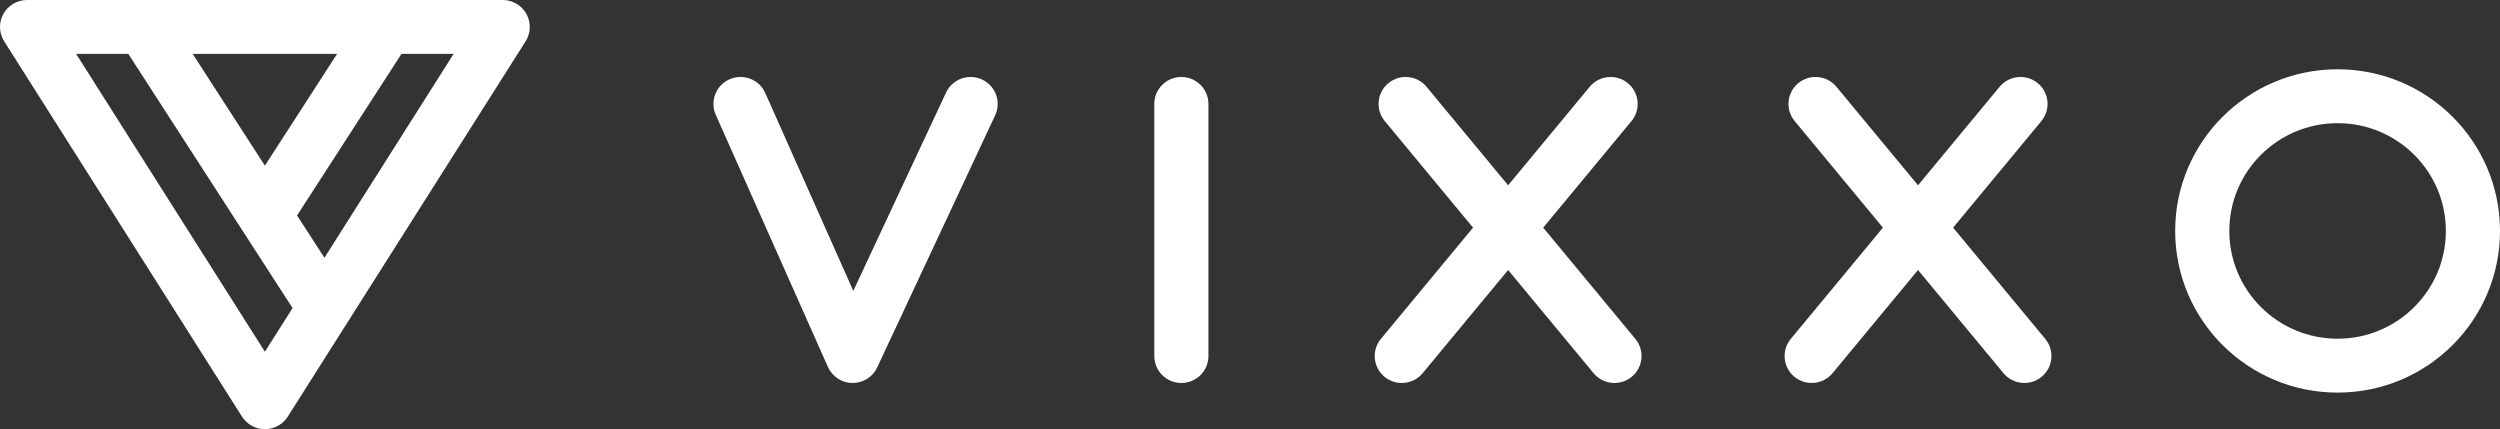
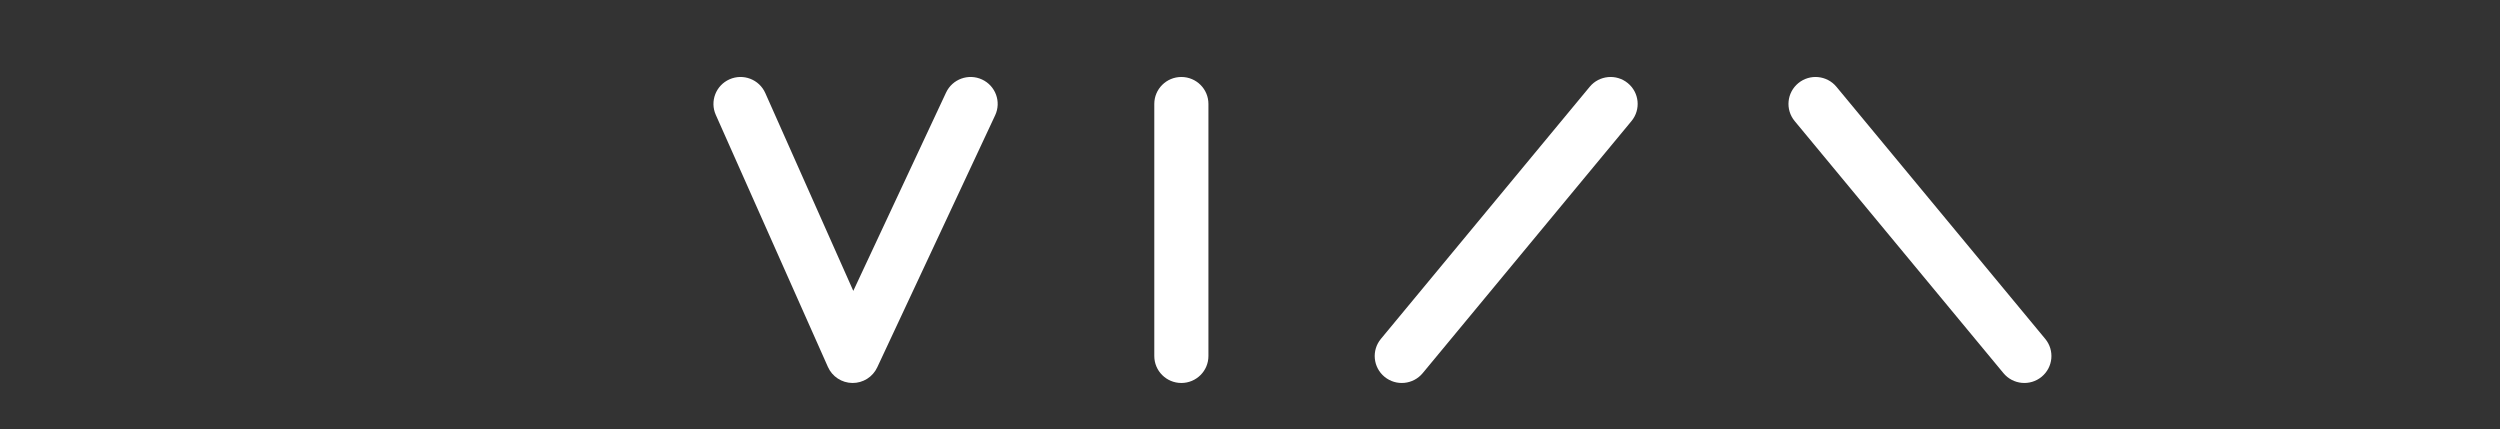
<svg xmlns="http://www.w3.org/2000/svg" width="600" height="103" viewBox="0 0 600 103" fill="none">
  <rect x="0" y="0" width="600" height="103" fill="#333333" stroke="none" />
  <path fill-rule="evenodd" clip-rule="evenodd" d="M175.096 19.029C178.377 17.583 182.214 19.058 183.667 22.324L204.79 69.811L227.057 22.212C228.572 18.975 232.436 17.572 235.689 19.08C238.942 20.587 240.351 24.434 238.836 27.671L210.53 88.178C209.454 90.478 207.127 91.939 204.579 91.915C202.03 91.89 199.732 90.386 198.7 88.066L171.786 27.56C170.333 24.294 171.815 20.475 175.096 19.029Z" fill="white" />
  <path fill-rule="evenodd" clip-rule="evenodd" d="M283.527 18.475C287.115 18.475 290.023 21.37 290.023 24.942V85.448C290.023 89.02 287.115 91.915 283.527 91.915C279.939 91.915 277.03 89.02 277.03 85.448V24.942C277.03 21.37 279.939 18.475 283.527 18.475Z" fill="white" />
-   <path fill-rule="evenodd" clip-rule="evenodd" d="M333.222 19.952C335.991 17.681 340.085 18.073 342.368 20.828L392.484 81.335C394.766 84.091 394.372 88.166 391.604 90.438C388.835 92.71 384.741 92.317 382.458 89.562L332.342 29.055C330.06 26.299 330.454 22.224 333.222 19.952Z" fill="white" />
  <path fill-rule="evenodd" clip-rule="evenodd" d="M431.598 19.952C434.367 17.681 438.461 18.073 440.744 20.828L490.86 81.335C493.142 84.091 492.748 88.166 489.979 90.438C487.211 92.71 483.117 92.317 480.834 89.562L430.718 29.055C428.436 26.299 428.83 22.224 431.598 19.952Z" fill="white" />
  <path fill-rule="evenodd" clip-rule="evenodd" d="M390.675 19.952C387.907 17.681 383.813 18.073 381.53 20.828L331.414 81.335C329.132 84.091 329.526 88.166 332.294 90.438C335.063 92.71 339.157 92.317 341.44 89.562L391.556 29.055C393.838 26.299 393.444 22.224 390.675 19.952Z" fill="white" />
-   <path fill-rule="evenodd" clip-rule="evenodd" d="M489.051 19.952C486.283 17.681 482.189 18.073 479.906 20.828L429.79 81.335C427.508 84.091 427.902 88.166 430.67 90.438C433.439 92.71 437.533 92.317 439.815 89.562L489.931 29.055C492.214 26.299 491.82 22.224 489.051 19.952Z" fill="white" />
-   <path fill-rule="evenodd" clip-rule="evenodd" d="M561.021 29.561C546.669 29.561 535.035 41.141 535.035 55.426C535.035 69.711 546.669 81.291 561.021 81.291C575.373 81.291 587.007 69.711 587.007 55.426C587.007 41.141 575.373 29.561 561.021 29.561ZM522.042 55.426C522.042 33.998 539.493 16.628 561.021 16.628C582.548 16.628 600 33.998 600 55.426C600 76.854 582.548 94.224 561.021 94.224C539.493 94.224 522.042 76.854 522.042 55.426Z" fill="white" />
-   <path fill-rule="evenodd" clip-rule="evenodd" d="M0.808 3.343C1.951 1.281 4.13 0 6.497 0H120.65C123.016 0 125.195 1.281 126.338 3.343C127.481 5.406 127.407 7.924 126.144 9.916L69.068 99.984C67.878 101.861 65.803 103 63.573 103C61.343 103 59.268 101.861 58.078 99.984L1.002 9.916C-0.261 7.924 -0.335 5.406 0.808 3.343ZM18.275 12.933L63.573 84.413L70.213 73.935L30.793 12.933H18.275ZM46.242 12.933L63.573 39.753L80.904 12.933H46.242ZM96.353 12.933L71.297 51.707L77.862 61.865L108.871 12.933H96.353Z" fill="white" />
</svg>